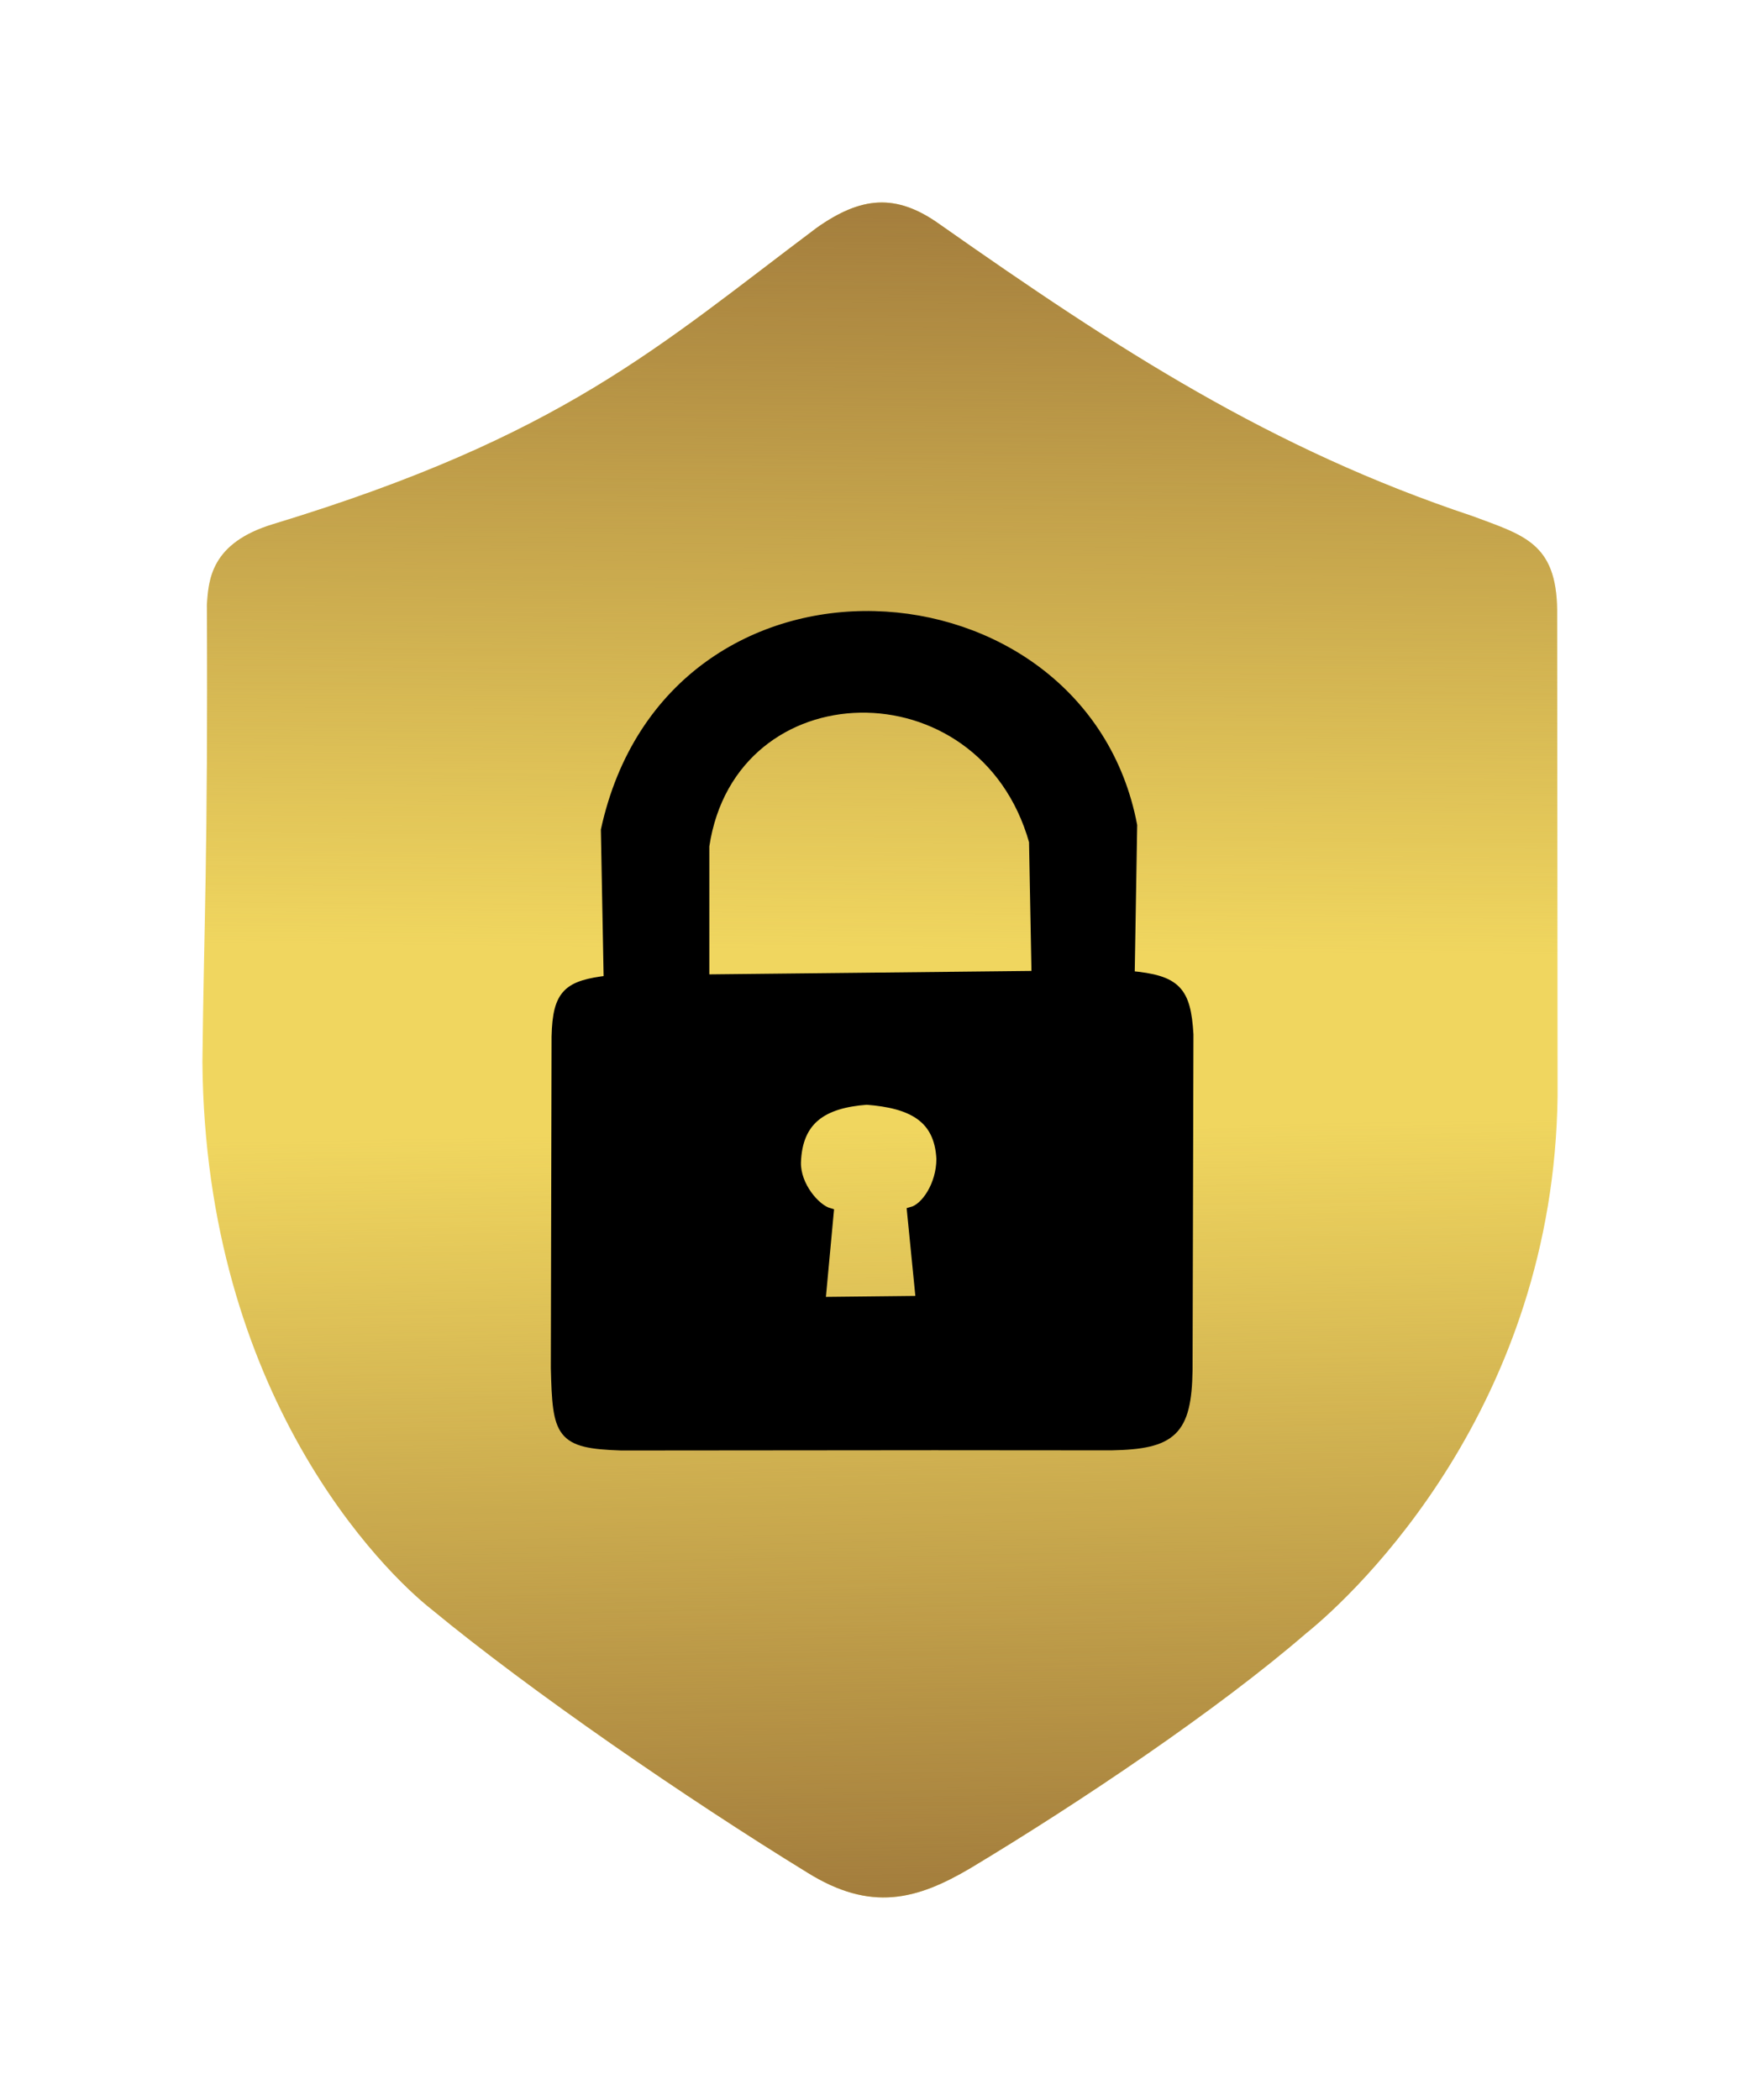
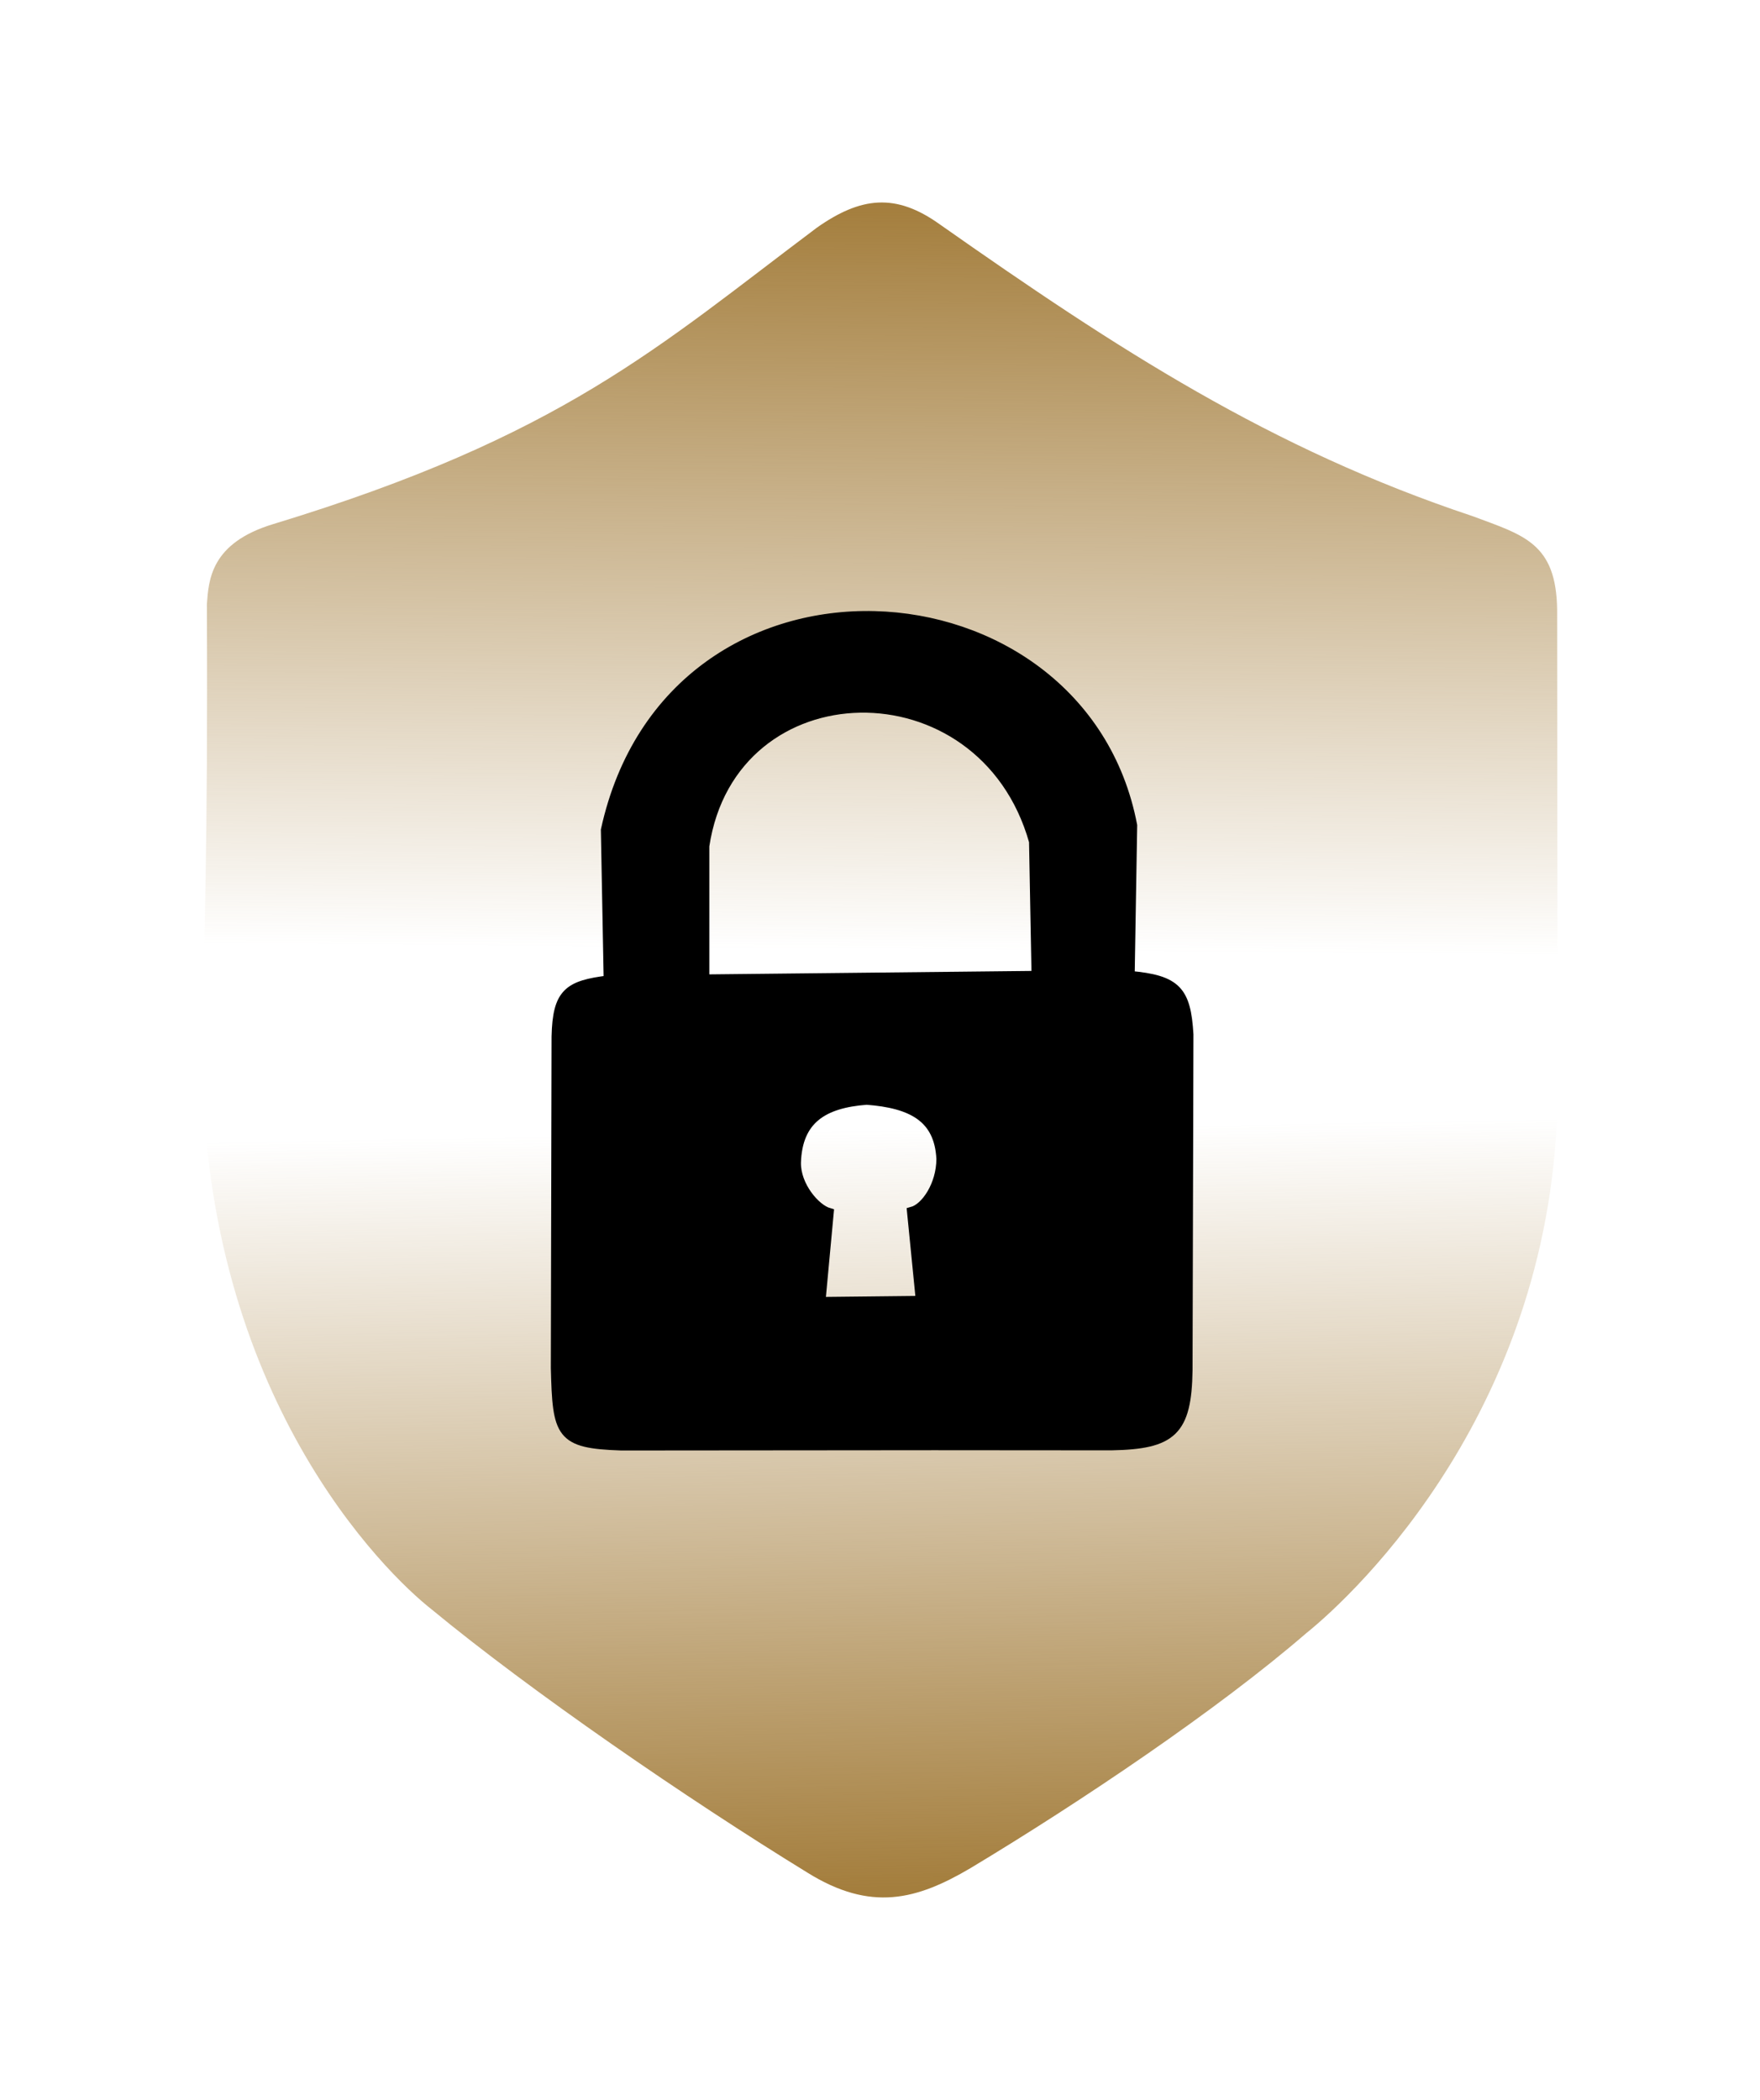
<svg xmlns="http://www.w3.org/2000/svg" xmlns:ns1="http://sodipodi.sourceforge.net/DTD/sodipodi-0.dtd" xmlns:ns2="http://www.inkscape.org/namespaces/inkscape" xmlns:ns3="http://www.openswatchbook.org/uri/2009/osb" xmlns:xlink="http://www.w3.org/1999/xlink" version="1.1" id="svg2" width="86.949" height="103.71" viewBox="0 0 86.949 103.71" ns1:docname="logo.svg" ns2:export-filename="C:\Users\john\Dropbox\Clients\Current\The Padlock guy\path819-4.png" ns2:export-xdpi="734.16864" ns2:export-ydpi="734.16864" ns2:version="0.92.3 (2405546, 2018-03-11)">
  <defs id="defs6">
    <linearGradient ns2:collect="always" id="linearGradient2400">
      <stop style="stop-color:#a47e3d;stop-opacity:1;" offset="0" id="stop2396" />
      <stop style="stop-color:#a47e3d;stop-opacity:0;" offset="1" id="stop2398" />
    </linearGradient>
    <linearGradient id="linearGradient2297" ns3:paint="solid">
      <stop style="stop-color:#a47e3d;stop-opacity:1;" offset="0" id="stop2295" />
    </linearGradient>
    <linearGradient ns2:collect="always" xlink:href="#linearGradient2400" id="linearGradient2402" x1="222.561" y1="344.553" x2="221.916" y2="307.135" gradientUnits="userSpaceOnUse" gradientTransform="translate(-178.485,-251.342)" />
    <linearGradient gradientTransform="translate(-178.485,-251.342)" ns2:collect="always" xlink:href="#linearGradient2400" id="linearGradient2402-6" x1="222.222" y1="261.502" x2="221.916" y2="298.266" gradientUnits="userSpaceOnUse" />
  </defs>
  <ns1:namedview pagecolor="#ffffff" bordercolor="#666666" borderopacity="1" objecttolerance="10" gridtolerance="10" guidetolerance="10" ns2:pageopacity="0" ns2:pageshadow="2" ns2:window-width="1920" ns2:window-height="1009" id="namedview4" showgrid="false" fit-margin-top="10" fit-margin-left="10" fit-margin-right="10" fit-margin-bottom="10" ns2:zoom="4.17193" ns2:cx="-23.426183" ns2:cy="46.591929" ns2:window-x="-8" ns2:window-y="-8" ns2:window-maximized="1" ns2:current-layer="svg2" />
-   <path style="fill:#f0d65f;fill-opacity:1;stroke:none;stroke-width:1px;stroke-linecap:butt;stroke-linejoin:miter;stroke-opacity:1" d="M 40.339,11.257 C 32.512,17.127 27.787,21.539 13.499,25.883 10.407,26.818 10.309,28.64 10.221,29.848 10.28,42.354 10.074,45.551 10,52.444 c 0.133,16.494 8.967,25.194 11.335,27.048 4.877,4.026 12.579,9.324 18.553,12.991 3.139,1.954 5.406,1.345 8.069,-0.229 5.433,-3.265 12.209,-7.824 16.554,-11.577 2.577,-2.07 12.243,-11.263 12.438,-26.538 l -0.021,-24.008 c -0.037,-3.32 -1.658,-3.697 -4.167,-4.636 -9.978,-3.321 -17.553,-8.25 -26.321,-14.407 -2.189,-1.574 -3.918,-1.372 -6.102,0.169 z" id="path819-5" ns2:connector-curvature="0" ns1:nodetypes="ccccccccccccc" />
  <path style="fill:url(#linearGradient2402);fill-opacity:1;stroke:none;stroke-width:1px;stroke-linecap:butt;stroke-linejoin:miter;stroke-opacity:1" d="M 40.339,11.257 C 32.512,17.127 27.787,21.539 13.499,25.883 10.407,26.818 10.309,28.64 10.221,29.848 10.28,42.354 10.074,45.551 10,52.444 c 0.133,16.494 8.967,25.194 11.335,27.048 4.877,4.026 12.579,9.324 18.553,12.991 3.139,1.954 5.406,1.345 8.069,-0.229 5.433,-3.265 12.209,-7.824 16.554,-11.577 2.577,-2.07 12.243,-11.263 12.438,-26.538 l -0.021,-24.008 c -0.037,-3.32 -1.658,-3.697 -4.167,-4.636 -9.978,-3.321 -17.553,-8.25 -26.321,-14.407 -2.189,-1.574 -3.918,-1.372 -6.102,0.169 z" id="path819" ns2:connector-curvature="0" ns1:nodetypes="ccccccccccccc" />
  <path style="fill:url(#linearGradient2402-6);fill-opacity:1;stroke:none;stroke-width:1px;stroke-linecap:butt;stroke-linejoin:miter;stroke-opacity:1" d="m 40.339,11.257 c -7.827,5.87 -12.552,10.282 -26.84,14.626 -3.093,0.935 -3.19,2.757 -3.279,3.965 0.059,12.506 -0.147,15.703 -0.221,22.596 0.133,16.494 8.967,25.194 11.335,27.048 4.877,4.026 12.579,9.324 18.553,12.991 3.139,1.954 5.406,1.345 8.069,-0.229 5.433,-3.265 12.209,-7.824 16.554,-11.577 2.577,-2.07 12.243,-11.263 12.438,-26.538 l -0.021,-24.008 c -0.037,-3.32 -1.658,-3.697 -4.167,-4.636 -9.978,-3.321 -17.553,-8.25 -26.321,-14.407 -2.189,-1.574 -3.918,-1.372 -6.102,0.169 z" id="path819-4" ns2:connector-curvature="0" ns1:nodetypes="ccccccccccccc" />
  <path style="fill:#000000;fill-opacity:1;stroke:#000000;stroke-width:0.494px;stroke-linecap:butt;stroke-linejoin:miter;stroke-opacity:1" d="m 40.531,64.3 0.409,-4.397 c -0.657,-0.191 -1.638,-1.319 -1.618,-2.491 0.071,-2.128 1.331,-2.938 3.497,-3.098 2.208,0.167 3.585,0.854 3.688,2.917 0,1.288 -0.763,2.434 -1.45,2.619 l 0.436,4.395 0.253,7.129 9.157,0.007 c 2.999,-0.056 3.719,-0.7 3.766,-3.709 l 0.044,-16.583 c -0.13,-2.147 -0.587,-2.685 -2.904,-2.893 l 0.124,-7.43 c -2.507,-13.132 -22.768,-14.513 -26.001,0.225 l 0.139,7.43 4.725,-0.099 v -6.543 c 1.343,-8.936 13.755,-9.199 16.288,-0.225 l 0.124,6.642 -21.137,0.225 c -1.981,0.244 -2.527,0.62 -2.575,2.775 l -0.036,16.364 c 0.081,3.28 0.208,3.729 3.233,3.828 l 15.052,-0.013 -0.253,-7.129 z" id="path2380" ns2:connector-curvature="0" ns1:nodetypes="cccccccccccccccccccccccccc" />
</svg>